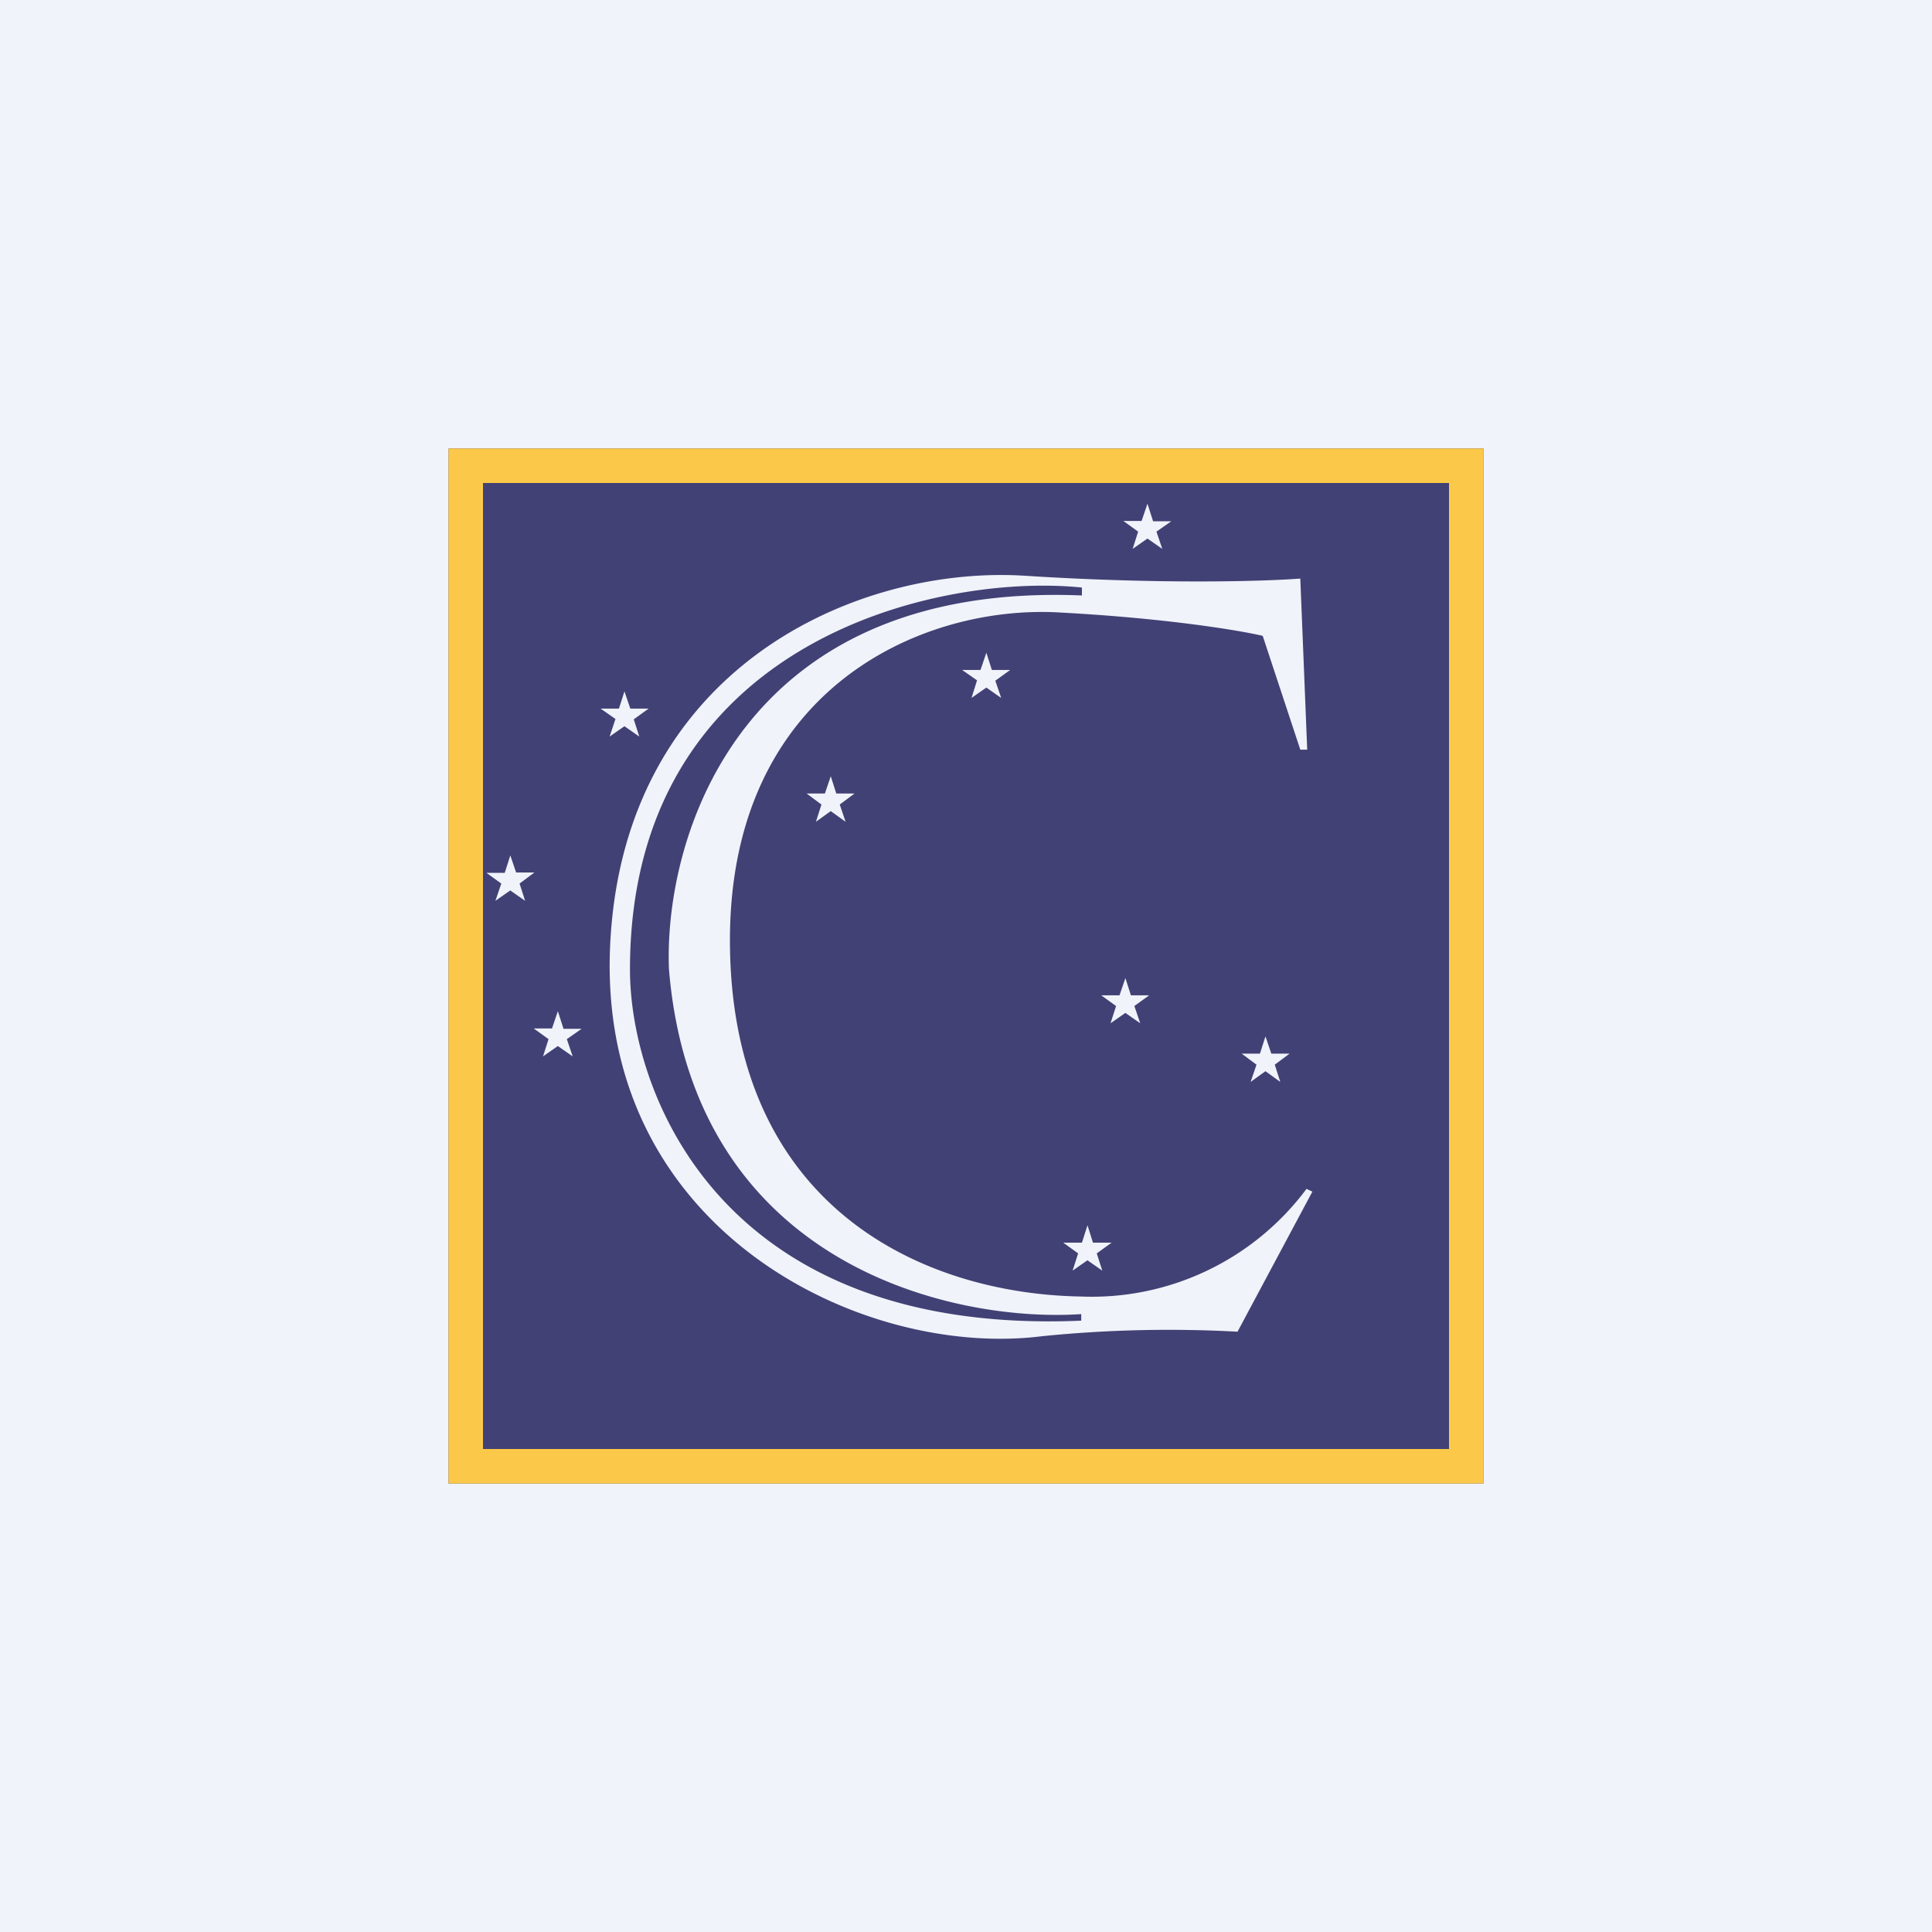
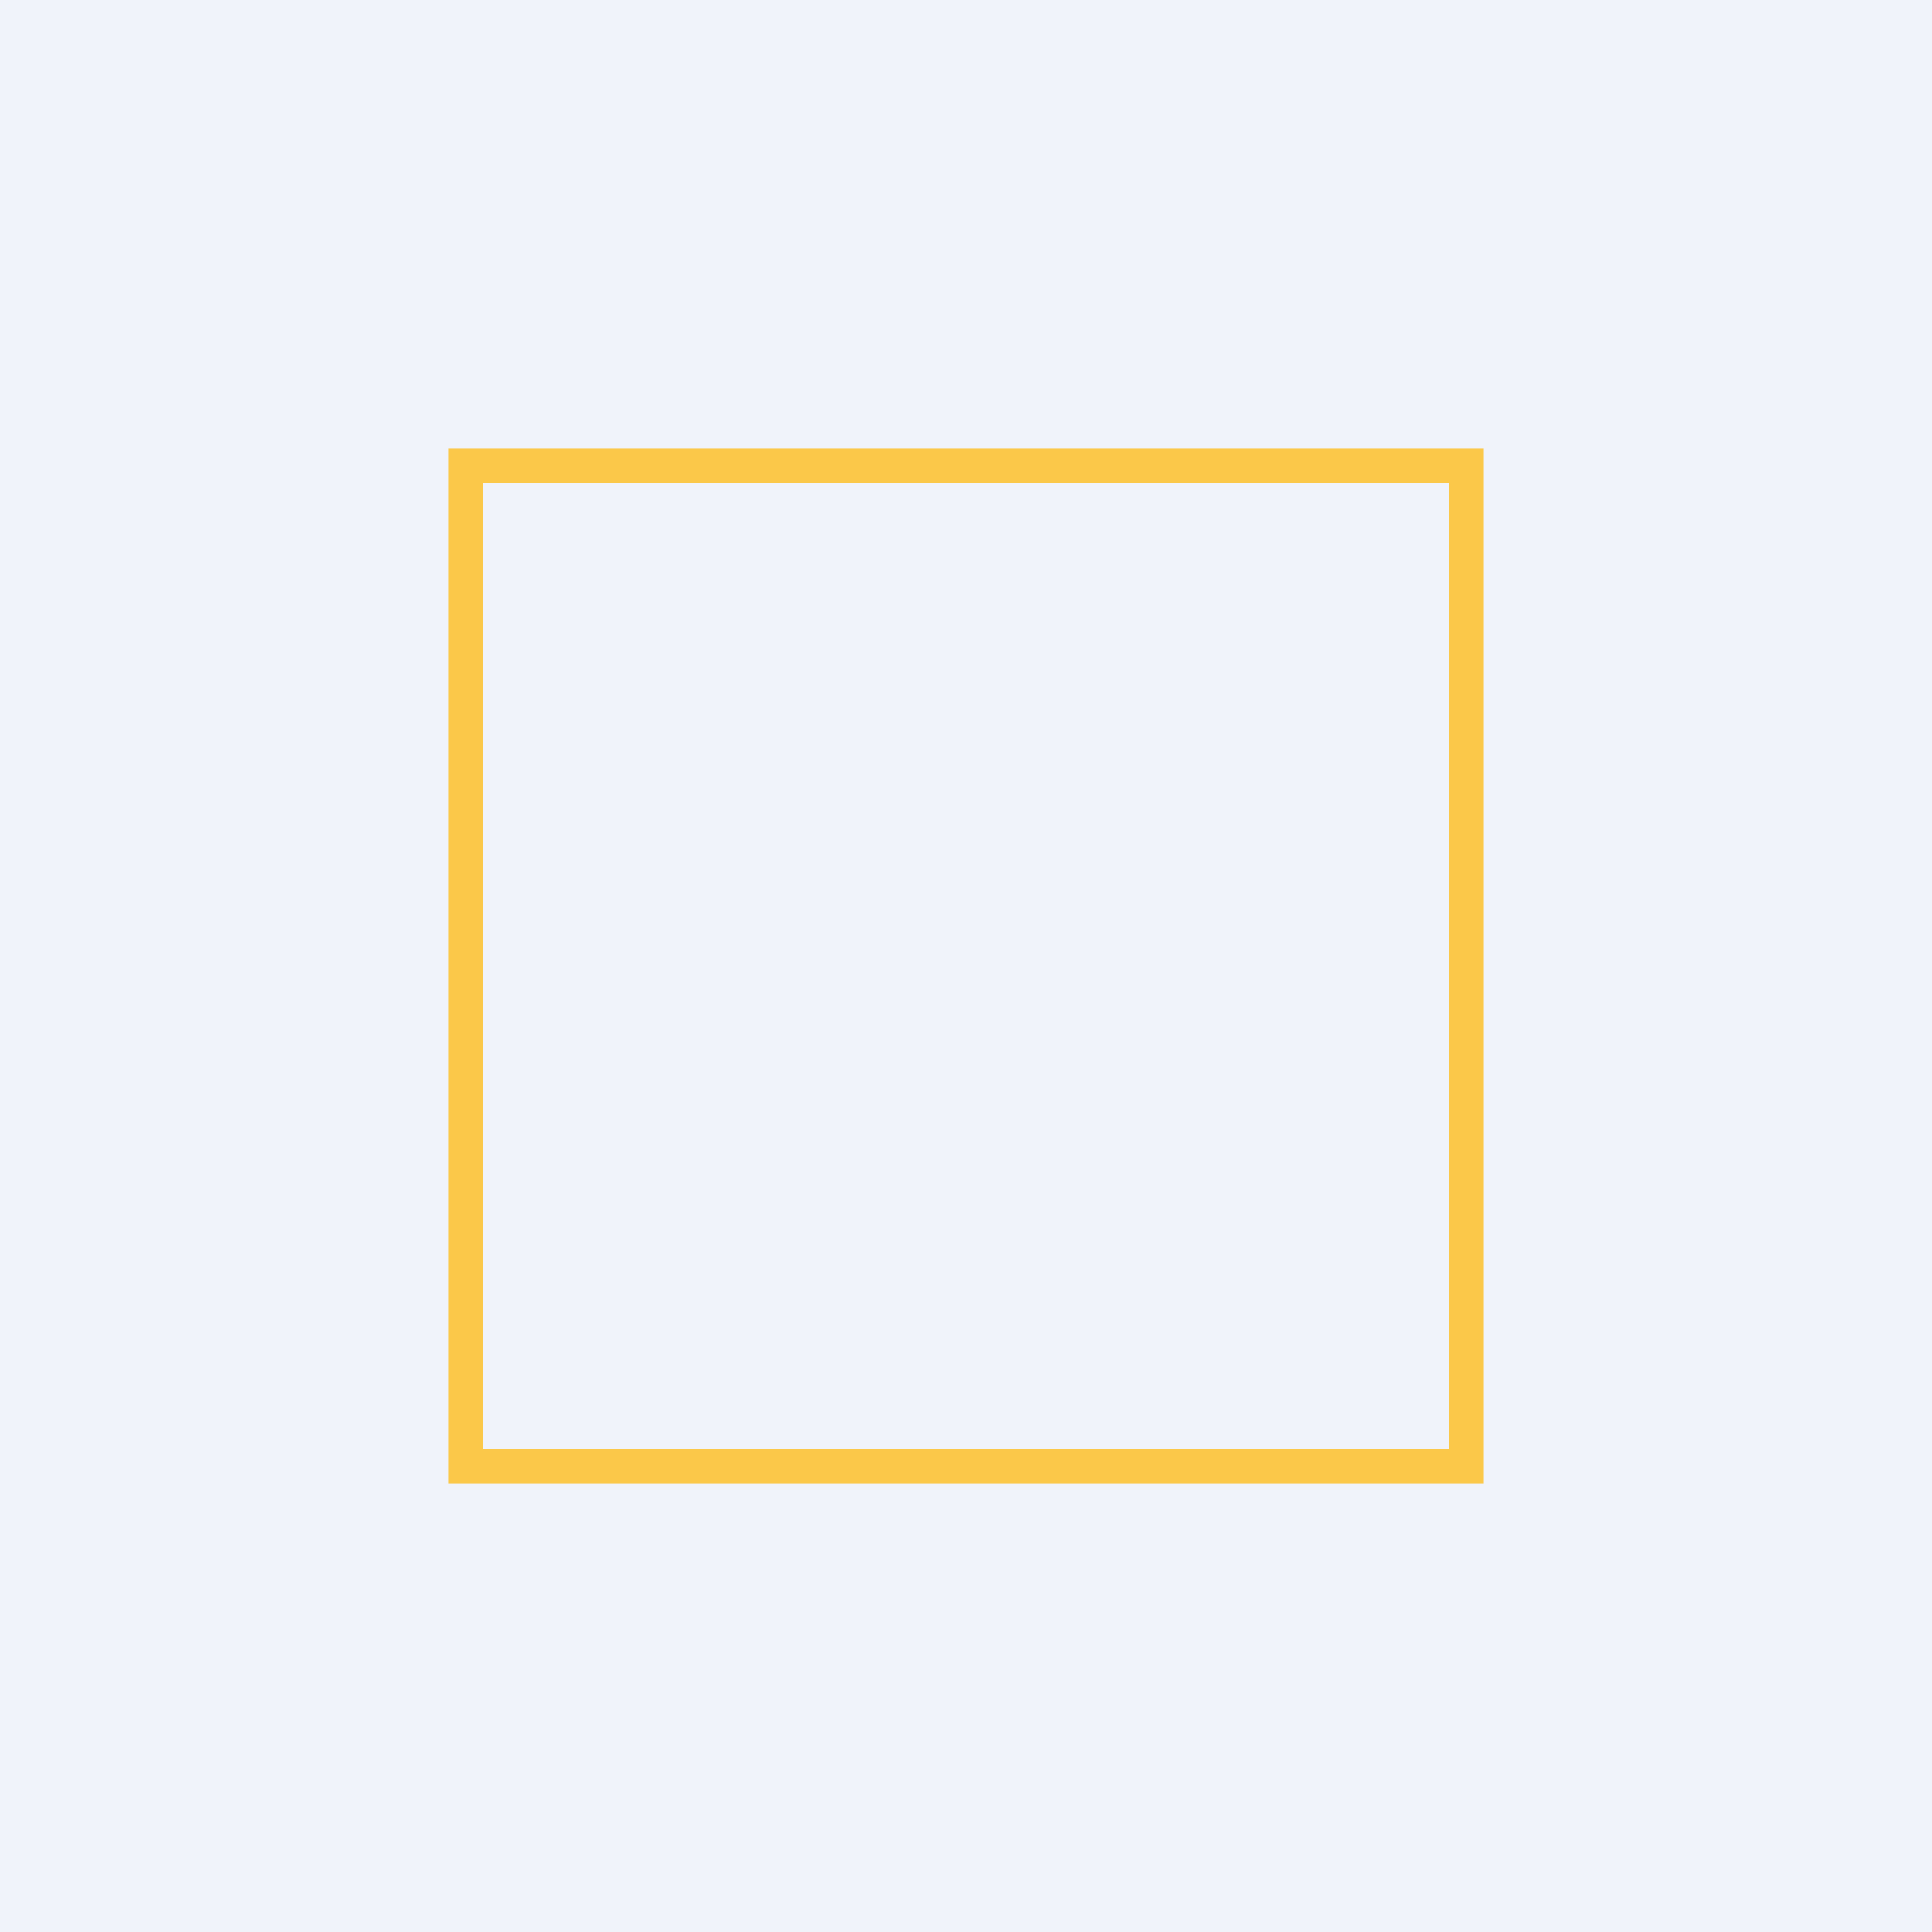
<svg xmlns="http://www.w3.org/2000/svg" width="56" height="56" viewBox="0 0 56 56">
-   <path fill="#F0F3FA" d="M0 0h56v56H0z" />
-   <path fill-rule="evenodd" d="M13 13h30v30H13V13Zm24.89 8.73-.2-4.96c-1.02.08-4.04.17-7.96-.08-4.9-.32-11.74 2.68-12.05 10.84-.3 8.16 7.33 11.86 12.53 11.2a36.6 36.6 0 0 1 5.66-.13l2.17-4.06-.17-.08a7.76 7.76 0 0 1-6.55 3.12c-4.53-.08-10.02-2.54-10.16-10.05-.14-7.5 5.5-9.99 9.5-9.78 3.2.17 5.3.53 5.94.68l1.09 3.3h.2Zm-6.53-4.7c-4.2-.43-13.1 1.56-13.1 11.07 0 3.58 2.63 10.63 13.08 10.18v-.19c-3.7.25-11.24-1.4-11.95-10-.15-3.78 2.02-11.24 11.97-10.83v-.23Zm2.06-1.93-.16-.5-.17.5h-.53l.43.31-.16.5.43-.3.43.3-.17-.5.43-.3h-.53Zm-4.67 4.32-.16-.5-.17.5h-.53l.43.3-.16.51.43-.3.43.3-.17-.5.43-.31h-.53Zm-4.67 3.08.16.5h.53l-.43.32.17.5-.43-.31-.43.31.16-.5-.43-.32h.53l.17-.5Zm-5.81-1.96-.17-.5-.16.5h-.53l.43.3-.17.51.43-.3.43.3-.16-.5.43-.31h-.53Zm-3.48 4.25.17.5h.53l-.43.32.16.5-.43-.3-.43.3.17-.5-.43-.31h.53l.16-.5Zm1.54 5.02-.16-.5-.17.5h-.53l.43.31-.16.5.43-.3.43.3-.17-.5.43-.3h-.53Zm15.19 5.7.16.51h.54l-.43.31.16.5-.43-.3-.43.3.16-.5-.43-.31h.54l.16-.5Zm1.26-6.66-.16-.5-.17.5h-.53l.43.31-.16.5.43-.3.43.3-.17-.5.43-.31h-.53Zm3.9 1.19.17.5h.53l-.43.32.16.5-.43-.31-.43.31.17-.5-.43-.32h.53l.16-.5Z" fill="#424175" />
+   <path fill="#F0F3FA" d="M0 0h56v56H0" />
  <path fill-rule="evenodd" d="M42 14H14v28h28V14Zm-29-1v30h30V13H13Z" fill="#FBC849" />
</svg>